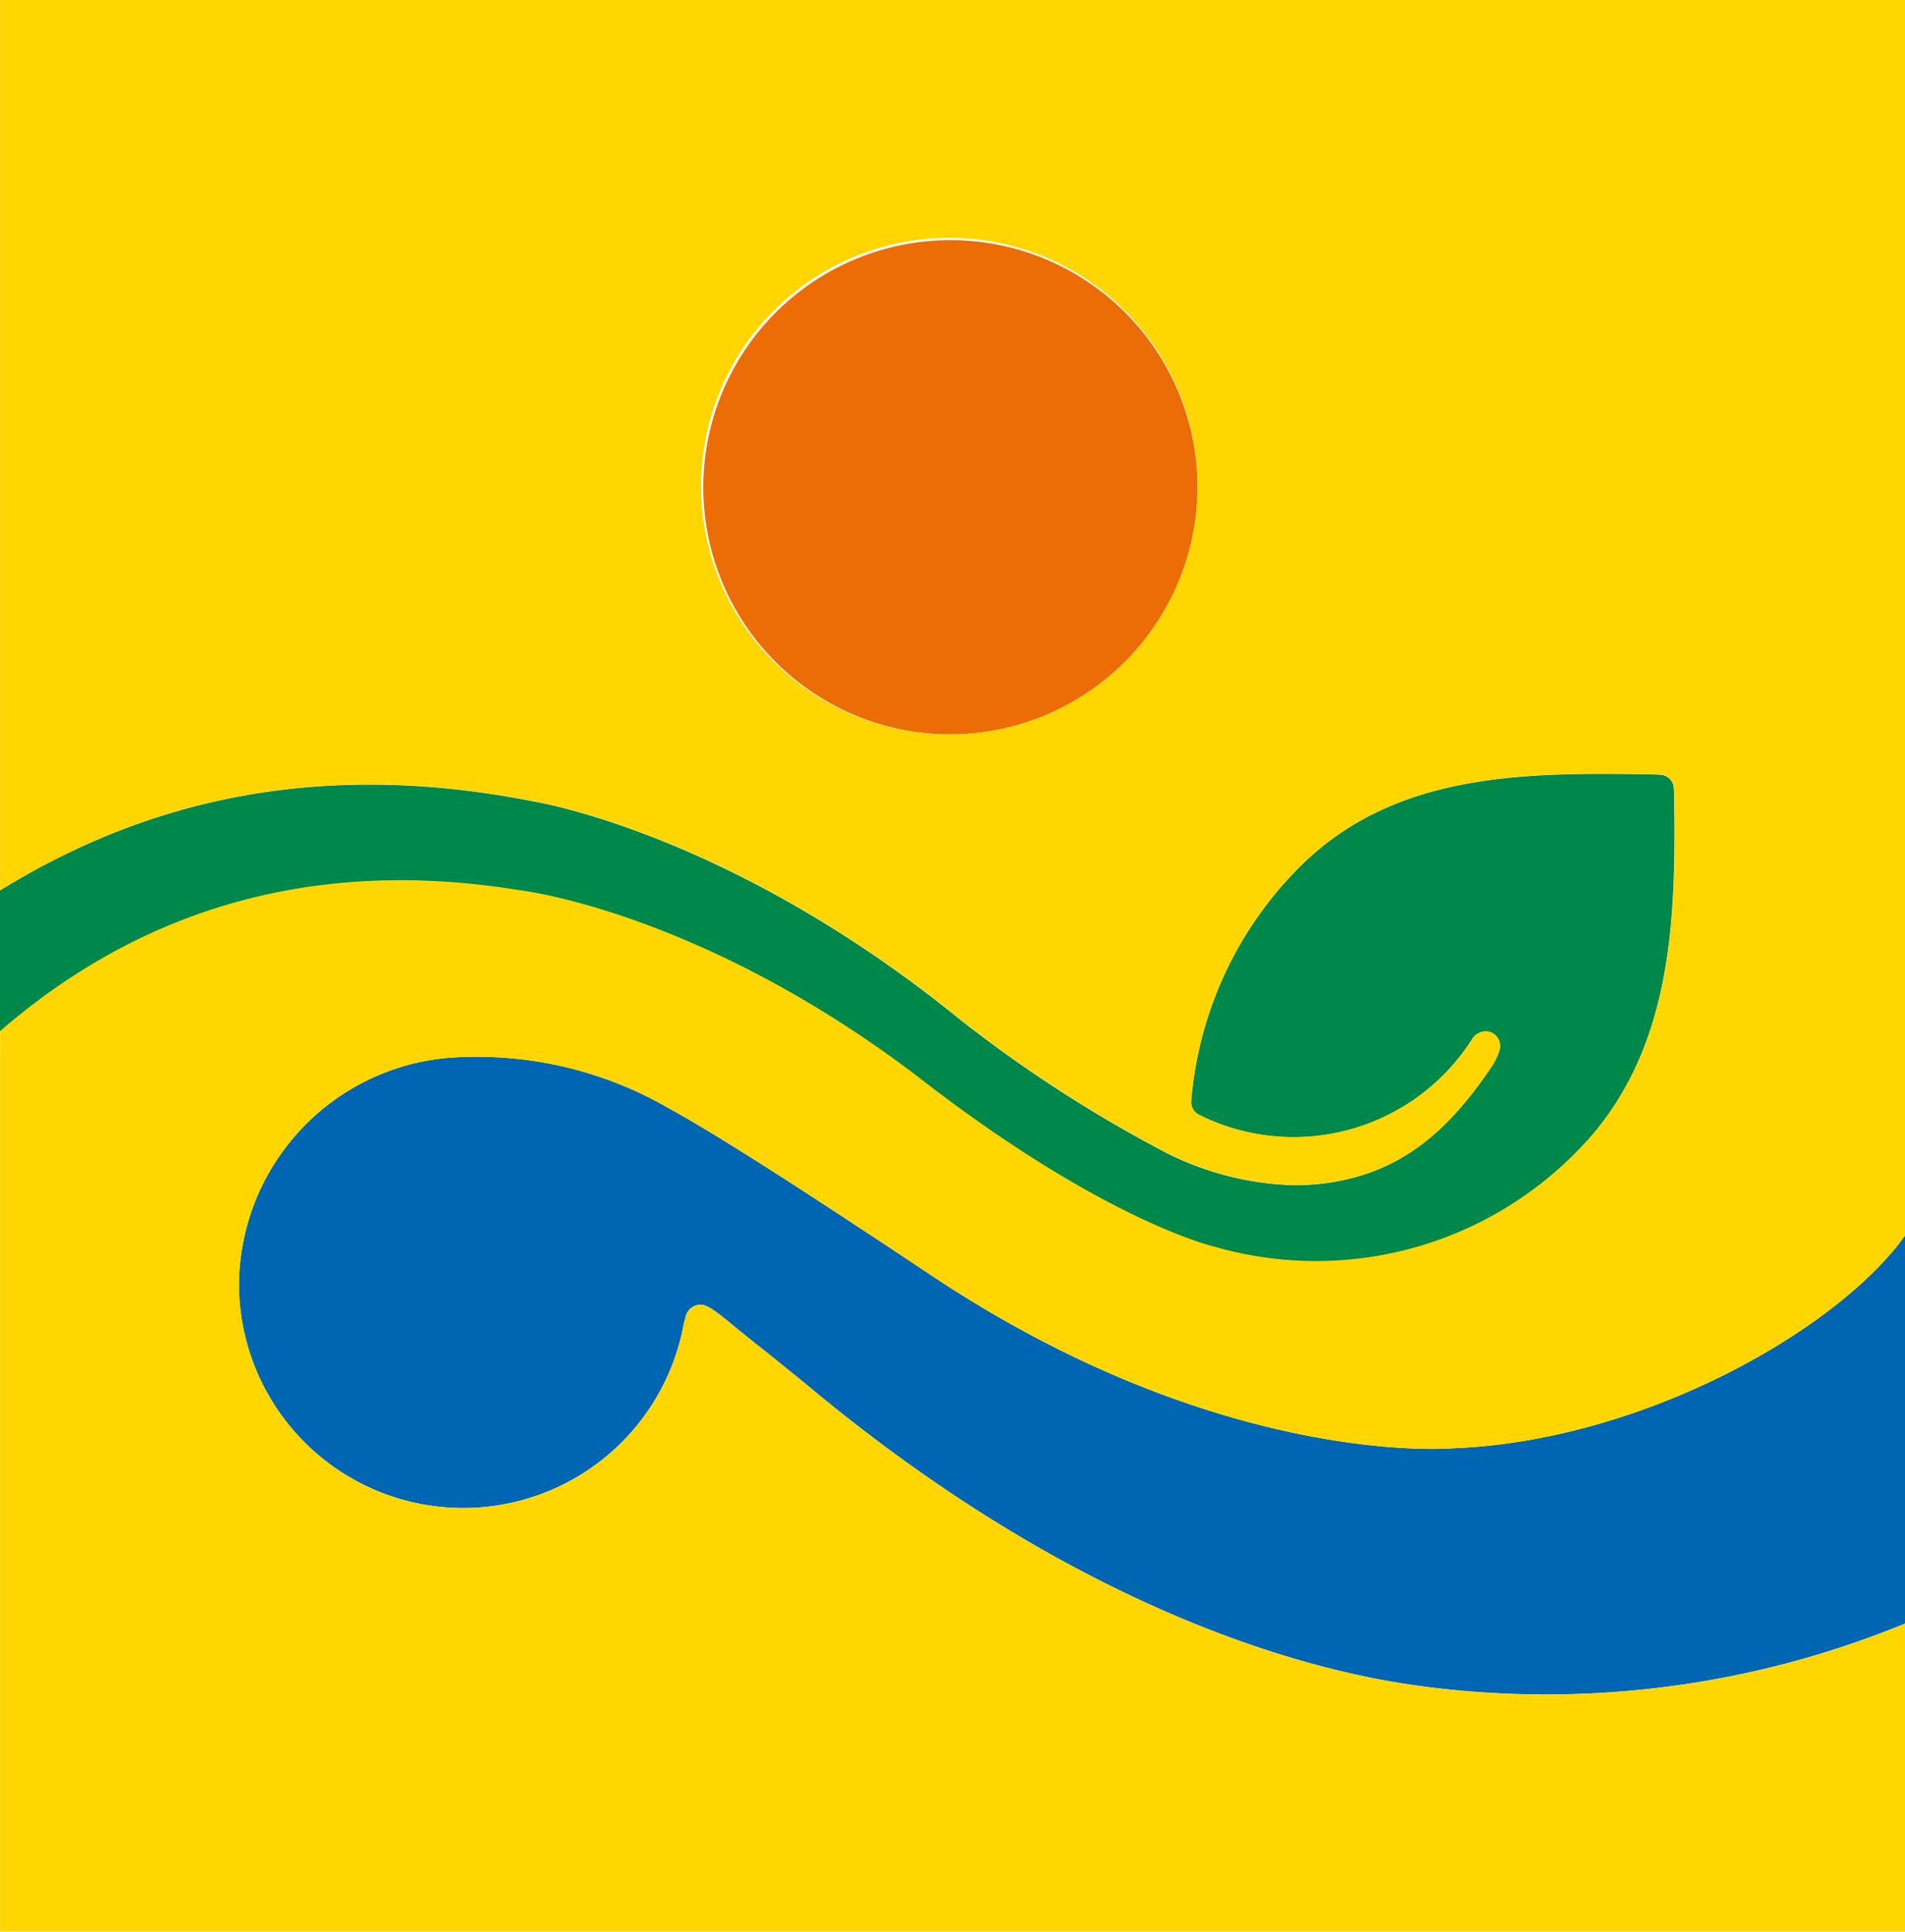
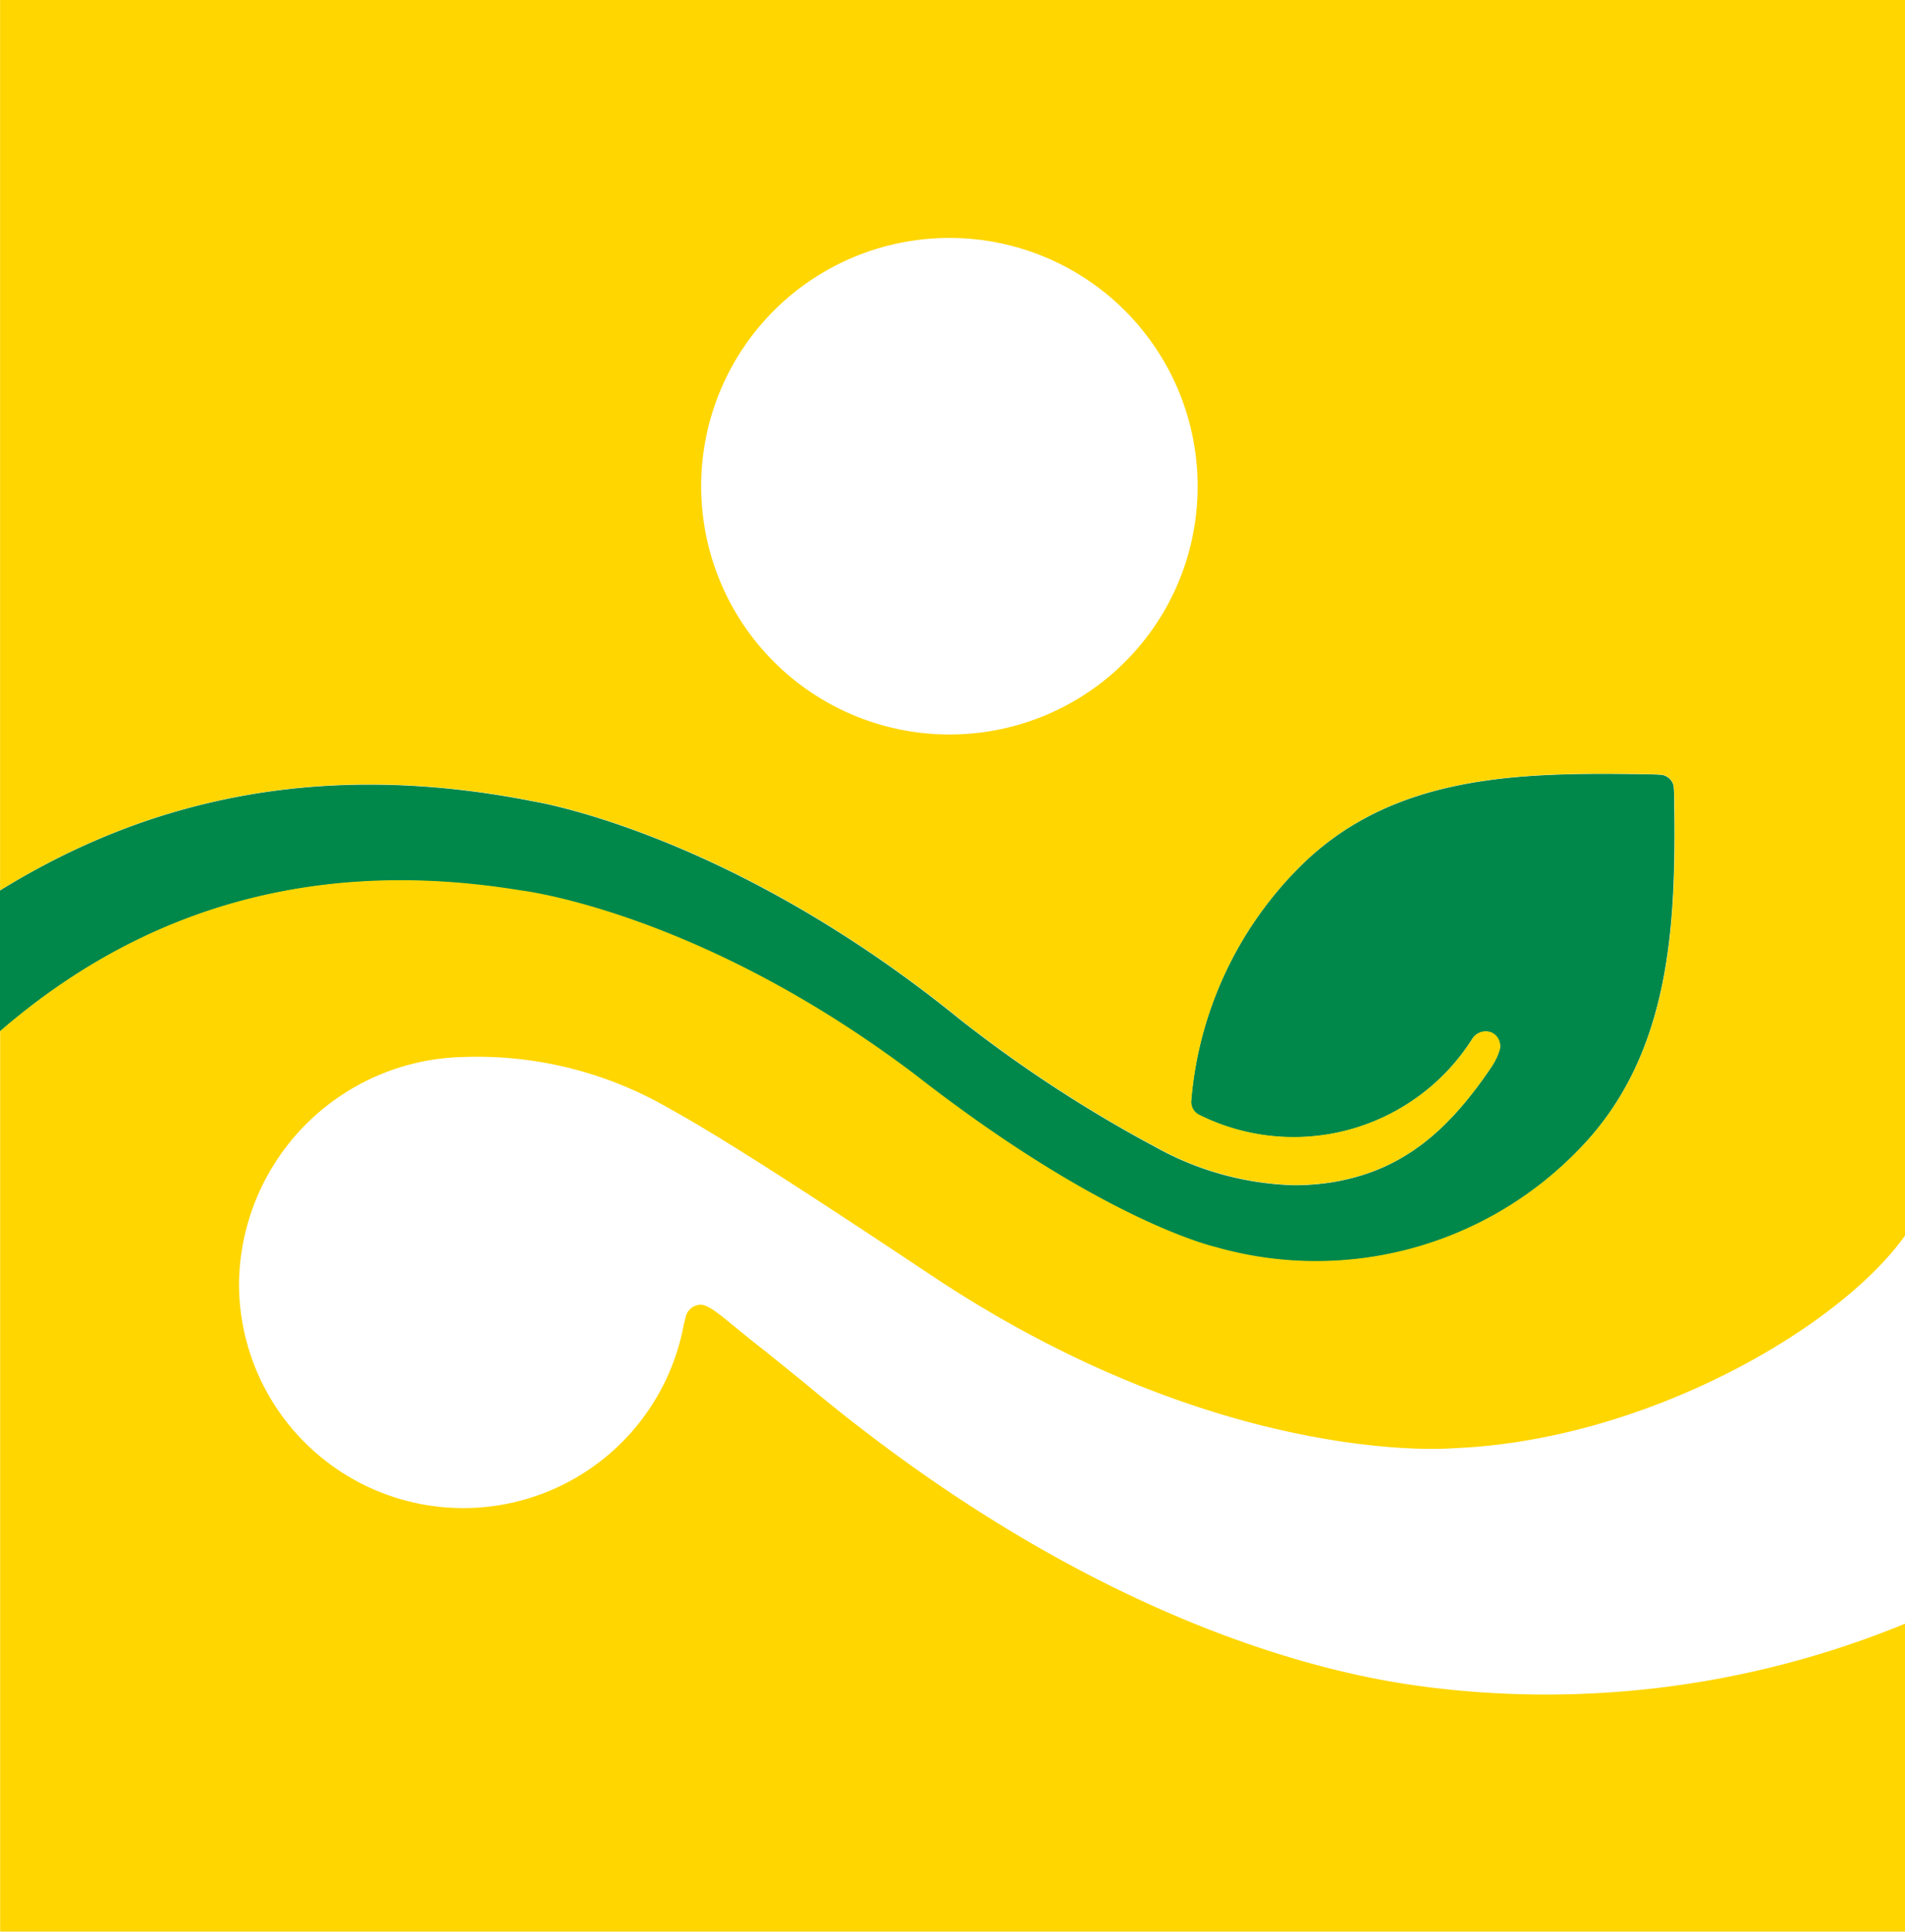
<svg xmlns="http://www.w3.org/2000/svg" width="72" height="73" viewBox="0 0 72 73">
  <defs>
    <style>.a{fill:#ec6d05;}.b{fill:#0066b1;}.c{fill:#00884b;}.d{fill:#ffd600;}</style>
  </defs>
  <g transform="translate(-349.984 -172.514)">
    <g transform="translate(349.984 181.505)">
-       <path class="a" d="M375.729,184.281a9.34,9.34,0,1,0-9.341,9.376A9.368,9.368,0,0,0,375.729,184.281Z" transform="translate(-330.467 -174.893)" />
-       <path class="b" d="M398.275,197.88s-8.739.79-19.736-6.542c-6.463-4.308-8.63-5.6-9.981-6.349a14.46,14.46,0,0,0-7.69-1.893,8.663,8.663,0,0,0-8.484,8.518,8.475,8.475,0,0,0,16.813,1.565l.064-.242a.589.589,0,0,1,.576-.484c.421.019.986.635,2.464,1.776h0l1.471,1.19c11.986,10.045,21.647,11.232,23.559,11.485a35.71,35.71,0,0,0,18.025-2.4V189.841C412.868,193.345,405.524,197.6,398.275,197.88Z" transform="translate(-343.355 -152.143)" />
      <path class="c" d="M413.241,180.72a.546.546,0,0,0-.448-.431c-.173-.011-.346-.019-.53-.023-4.688-.064-9.6-.072-13.183,3.526A14.145,14.145,0,0,0,395,192.64v.011a.547.547,0,0,0,.32.5h0a8,8,0,0,0,10.335-2.925.6.6,0,0,1,.7-.193.566.566,0,0,1,.293.688,2.45,2.45,0,0,1-.293.6c-1.772,2.638-3.559,3.976-6.1,4.376a9.4,9.4,0,0,1-1.324.1,11.384,11.384,0,0,1-5.3-1.455,50.335,50.335,0,0,1-7.381-4.822c-8.589-6.973-15.88-8.19-16.121-8.231-8.277-1.636-14.781.057-20.15,3.371v5.329c4.883-4.225,11.268-6.693,19.657-5.321,0,0,6.749.771,14.947,6.98,7.114,5.548,11.313,6.493,11.313,6.493a13.809,13.809,0,0,0,13.694-3.621c3.578-3.6,3.736-8.617,3.672-13.235C413.267,181.083,413.252,180.9,413.241,180.72Z" transform="translate(-349.984 -159.999)" />
    </g>
    <path class="d" d="M367.5,212.457a14.46,14.46,0,0,1,7.69,1.893c1.351.748,3.518,2.041,9.981,6.349,11,7.332,19.736,6.542,19.736,6.542,7.25-.283,14.593-4.535,17.08-8.038V172.514h-72v33.643c5.368-3.314,11.873-5.008,20.15-3.371.241.042,7.532,1.258,16.121,8.231a50.337,50.337,0,0,0,7.381,4.822,11.384,11.384,0,0,0,5.3,1.455,9.4,9.4,0,0,0,1.324-.1c2.543-.4,4.33-1.739,6.1-4.376a2.45,2.45,0,0,0,.293-.6.566.566,0,0,0-.293-.688.6.6,0,0,0-.7.193,8,8,0,0,1-10.335,2.925h0a.547.547,0,0,1-.32-.5v-.011a14.145,14.145,0,0,1,4.078-8.847c3.582-3.6,8.495-3.59,13.183-3.526.184,0,.357.011.53.023a.546.546,0,0,1,.448.431c.011.181.026.363.026.556.064,4.618-.094,9.637-3.672,13.235a13.809,13.809,0,0,1-13.694,3.621s-4.2-.945-11.313-6.493c-8.2-6.209-14.947-6.98-14.947-6.98-8.39-1.372-14.774,1.1-19.657,5.321v34.028h72V233.87a35.71,35.71,0,0,1-18.025,2.4c-1.911-.253-11.572-1.44-23.559-11.485l-1.471-1.19c-1.479-1.141-2.043-1.757-2.464-1.776a.589.589,0,0,0-.576.484l-.064.242a8.475,8.475,0,0,1-16.813-1.565A8.663,8.663,0,0,1,367.5,212.457Zm18.408-12.188a9.382,9.382,0,1,1,9.341-9.376A9.367,9.367,0,0,1,385.905,200.269Z" transform="translate(0 0)" />
  </g>
</svg>